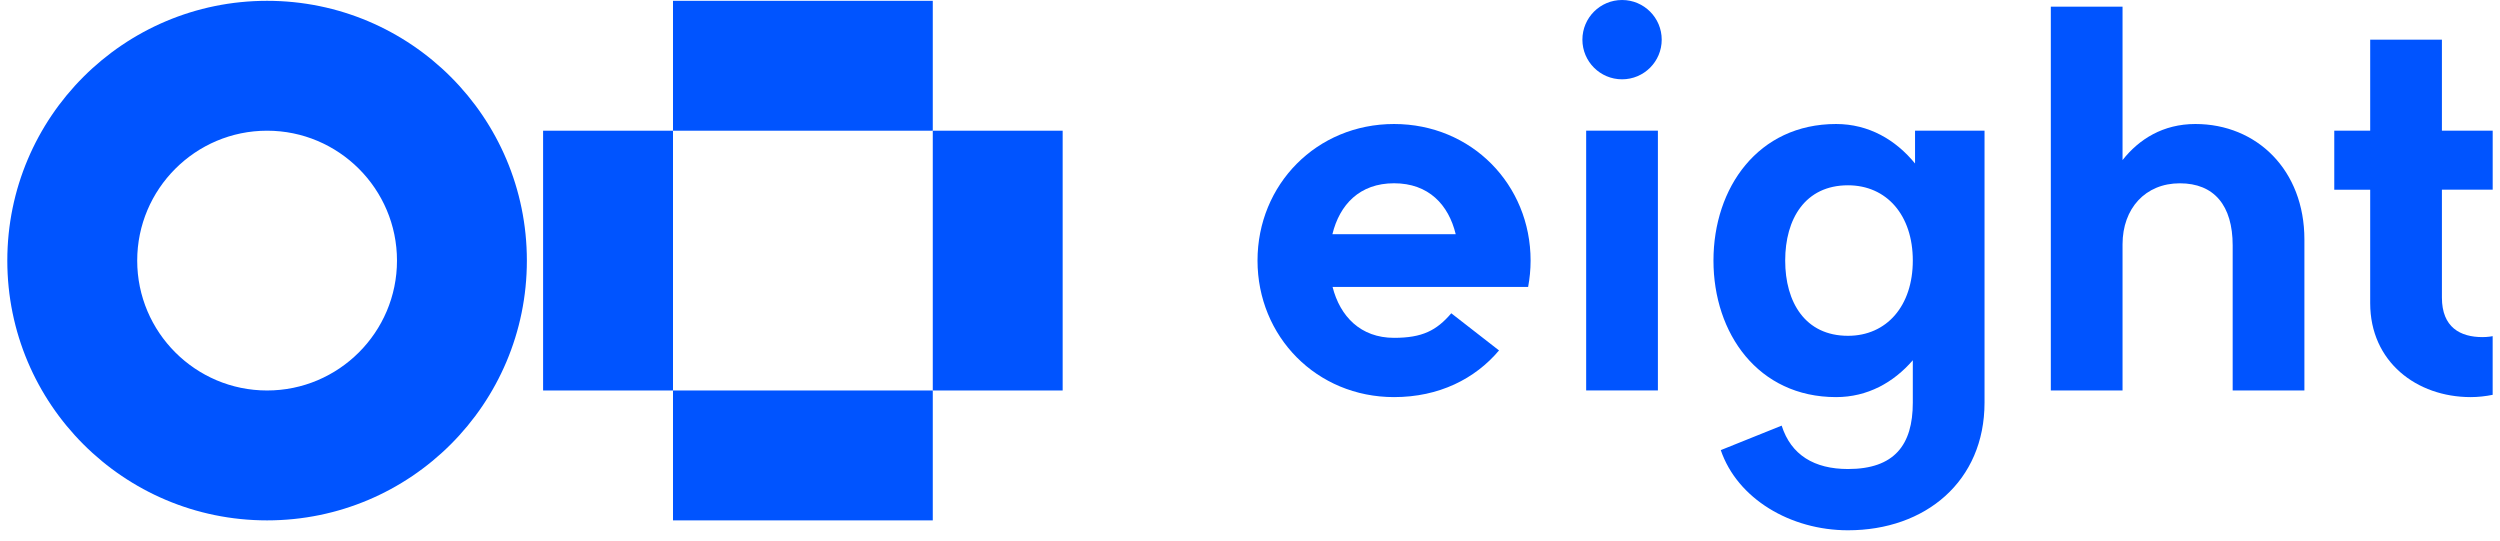
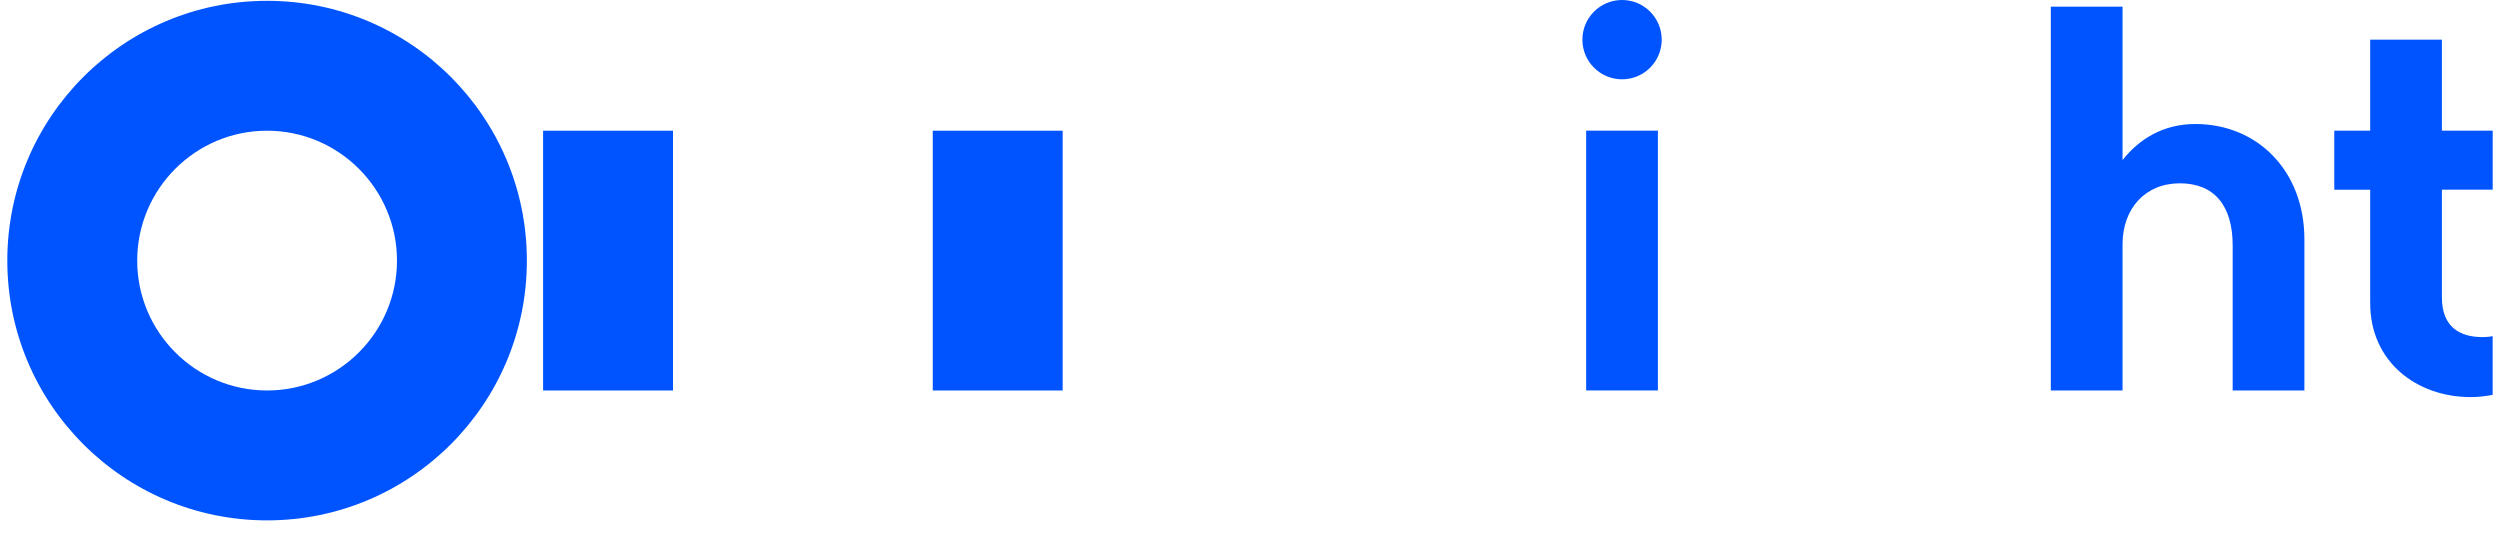
<svg xmlns="http://www.w3.org/2000/svg" width="171" height="37" viewBox="0 0 171 37" fill="none">
  <path d="M113.4 8.937H108.494V26.706H113.4V8.937Z" fill="#0054FF" />
  <path d="M150.163 8.482C147.956 8.482 146.31 9.518 145.182 10.95V0.455H140.276V26.709H145.182V16.714C145.182 14.251 146.748 12.538 149.1 12.538C151.451 12.538 152.715 14.057 152.715 16.789V26.706H157.621V16.378C157.621 11.639 154.369 8.482 150.163 8.482Z" fill="#0054FF" />
-   <path d="M130.989 8.937V11.183C129.667 9.565 127.827 8.482 125.589 8.482C120.252 8.482 117.201 12.841 117.201 17.822C117.201 22.803 120.252 27.162 125.589 27.162C127.74 27.162 129.526 26.159 130.836 24.641V27.542C130.836 30.446 129.565 32.081 126.402 32.081C124.098 32.081 122.504 31.121 121.866 29.113L117.701 30.788C118.834 34.114 122.468 36.271 126.402 36.271C131.702 36.271 135.742 32.92 135.742 27.539V8.937H130.989ZM126.402 22.969C123.47 22.969 122.107 20.668 122.107 17.822C122.107 14.976 123.47 12.674 126.402 12.674C129.048 12.674 130.836 14.718 130.836 17.822C130.836 20.926 129.048 22.969 126.402 22.969Z" fill="#0054FF" />
  <path d="M170.5 12.977V8.937H167.027V2.713H162.121V8.937H159.664V12.977H162.121V20.737C162.121 24.746 165.297 27.162 169.001 27.162C169.504 27.162 170.028 27.101 170.498 27.006V22.994C170.498 22.994 170.184 23.058 169.806 23.058C168.288 23.058 167.027 22.395 167.027 20.354V12.974H170.5V12.977Z" fill="#0054FF" />
  <path d="M110.949 5.425C112.447 5.425 113.661 4.211 113.661 2.713C113.661 1.214 112.447 0 110.949 0C109.451 0 108.236 1.214 108.236 2.713C108.236 4.211 109.451 5.425 110.949 5.425Z" fill="#0054FF" />
-   <path d="M104.693 17.822C104.693 12.627 100.654 8.482 95.353 8.482C90.053 8.482 86.014 12.627 86.014 17.822C86.014 23.017 90.053 27.162 95.353 27.162C98.427 27.162 100.898 25.91 102.533 23.969L99.268 21.428C98.258 22.608 97.286 23.108 95.353 23.108C93.063 23.108 91.658 21.639 91.147 19.624H104.524C104.632 19.041 104.693 18.441 104.693 17.825V17.822ZM95.353 12.536C97.719 12.536 99.082 14.002 99.571 16.02H91.136C91.628 14.002 92.994 12.536 95.353 12.536Z" fill="#0054FF" />
  <path d="M9.385 17.825C9.385 12.924 13.371 8.94 18.269 8.94C23.167 8.94 27.154 12.924 27.154 17.825C27.154 22.725 23.167 26.709 18.269 26.709C13.371 26.709 9.385 22.725 9.385 17.825ZM0.5 17.825C0.5 27.639 8.454 35.594 18.269 35.594C28.084 35.594 36.038 27.639 36.038 17.825C36.038 8.01 28.084 0.056 18.269 0.056C8.454 0.056 0.5 8.01 0.5 17.825Z" fill="#0054FF" />
  <path d="M46.033 8.94H37.148V26.709H46.033V8.94Z" fill="#0054FF" />
  <path d="M72.686 8.94H63.802V26.709H72.686V8.94Z" fill="#0054FF" />
-   <path d="M63.802 26.709H46.033V35.594H63.802V26.709Z" fill="#0054FF" />
-   <path d="M63.802 0.056H46.033V8.94H63.802V0.056Z" fill="#0054FF" />
</svg>